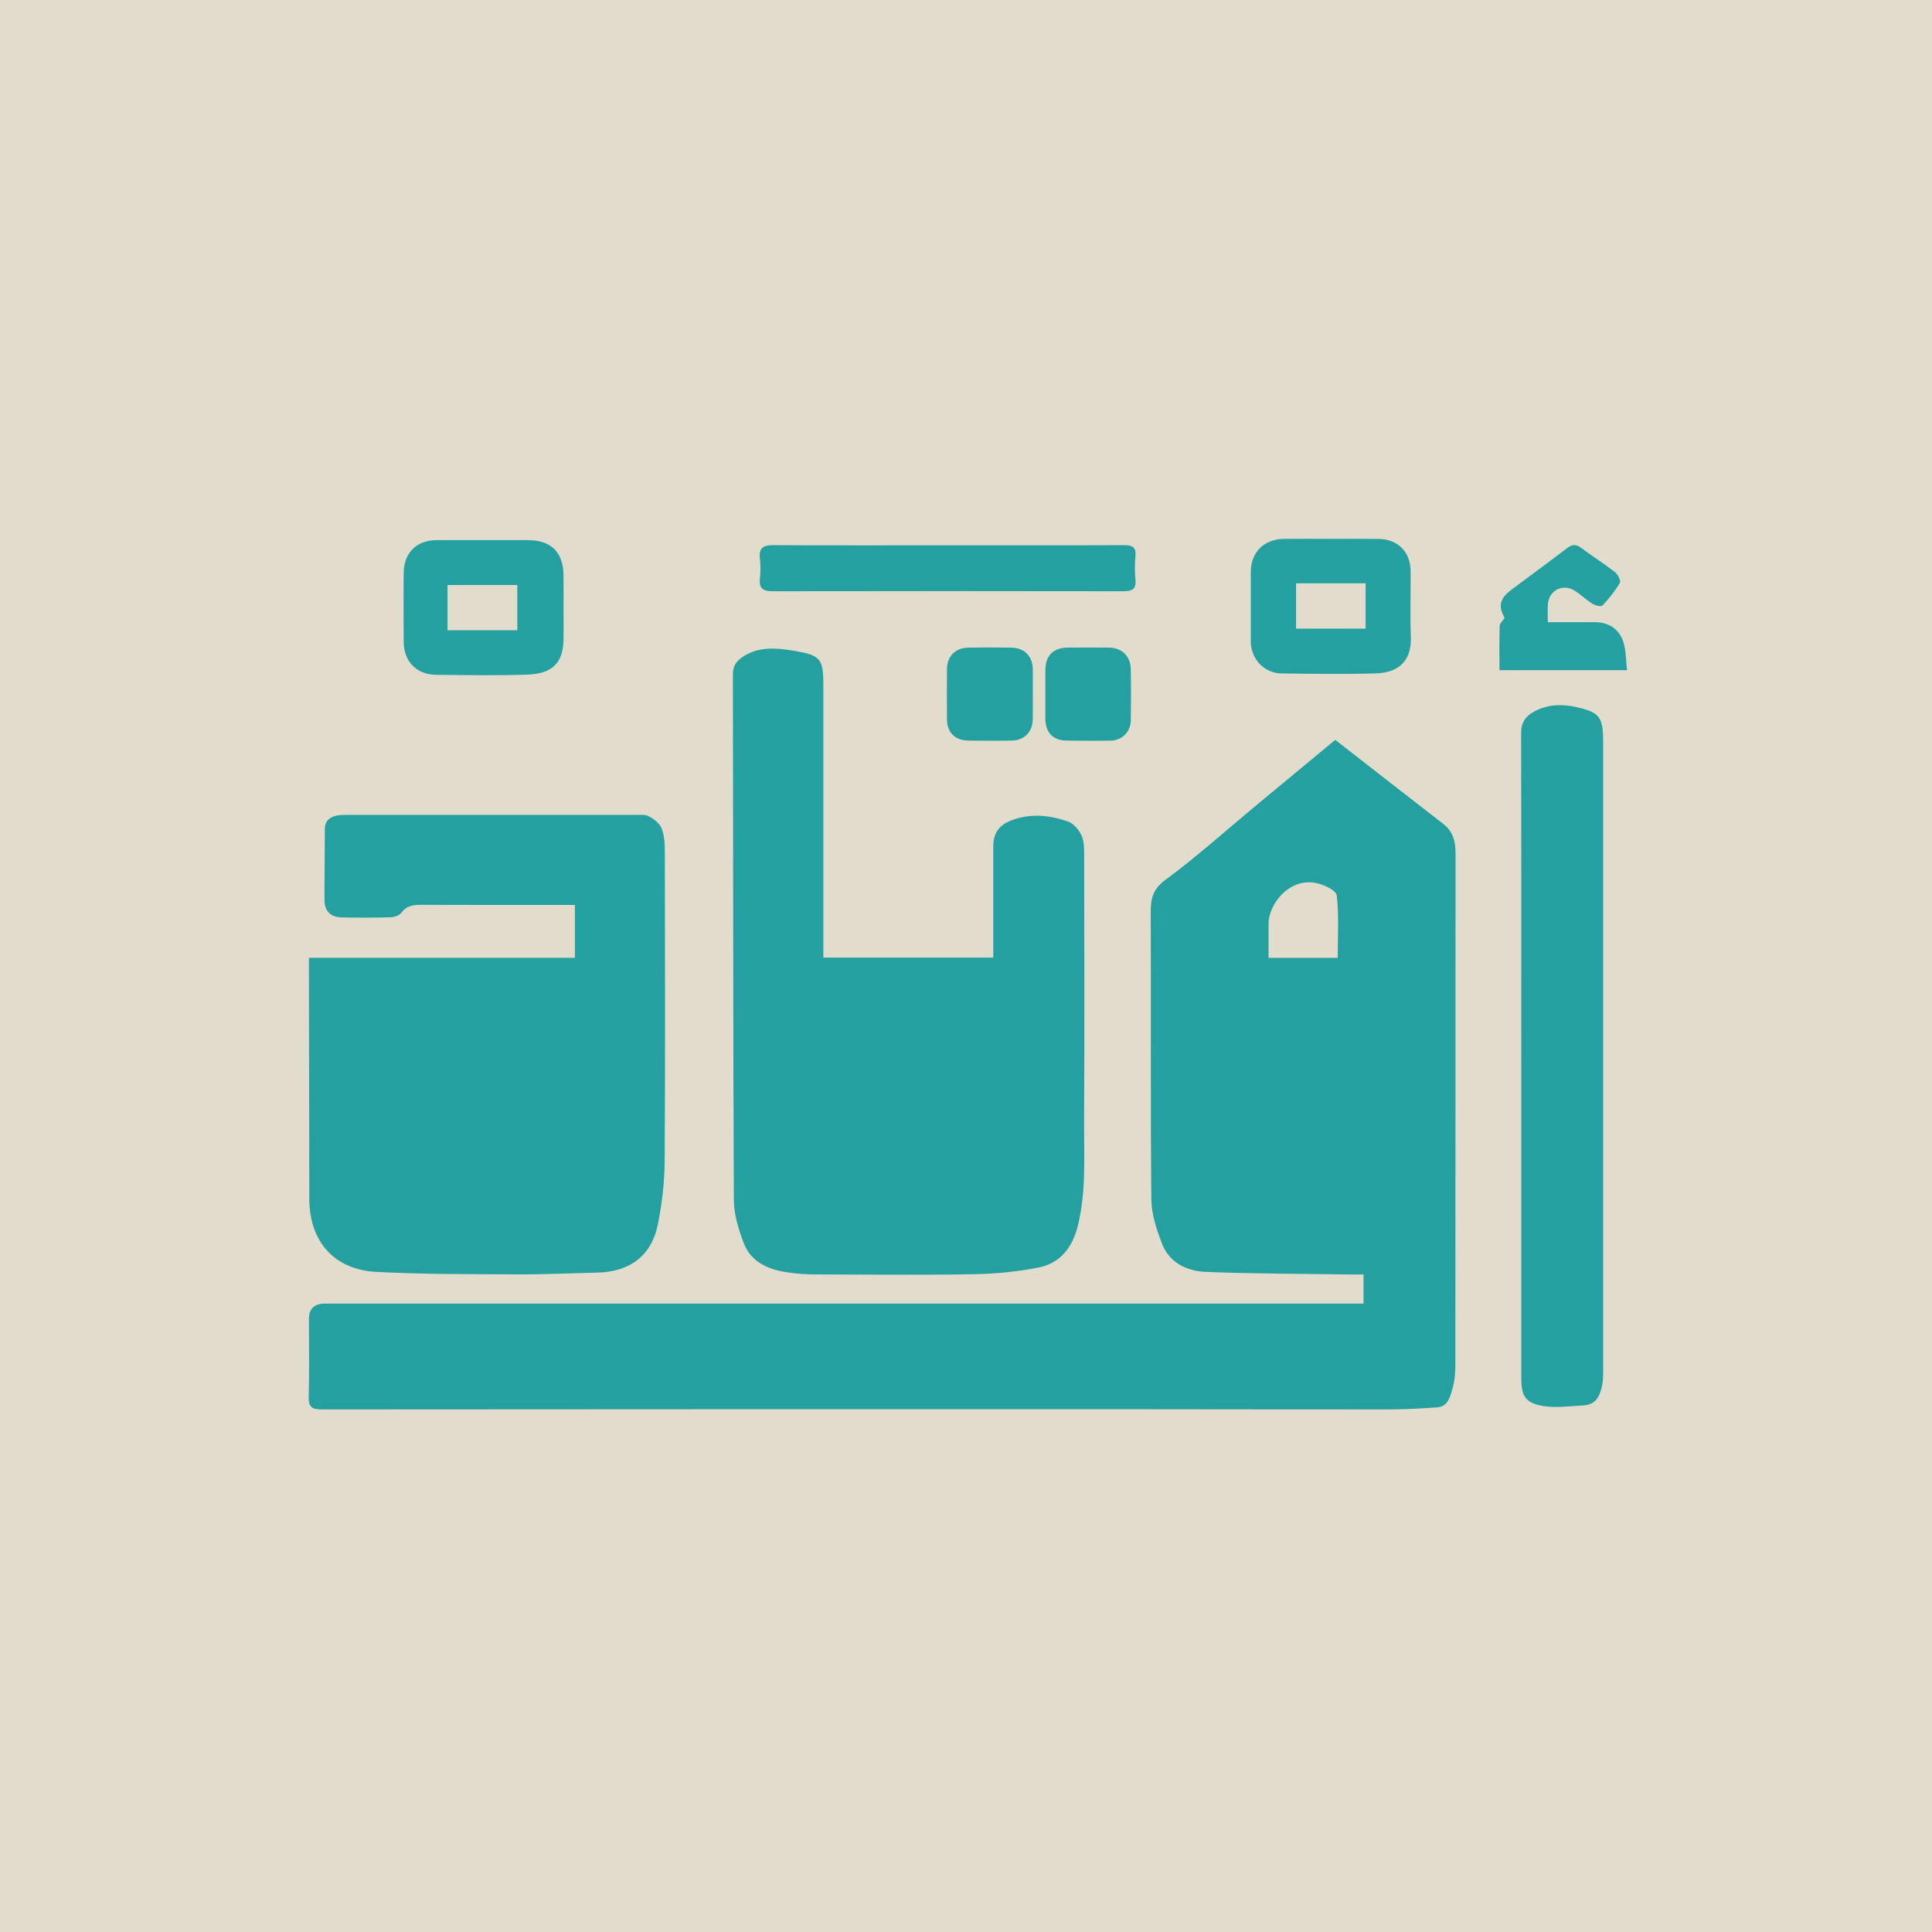
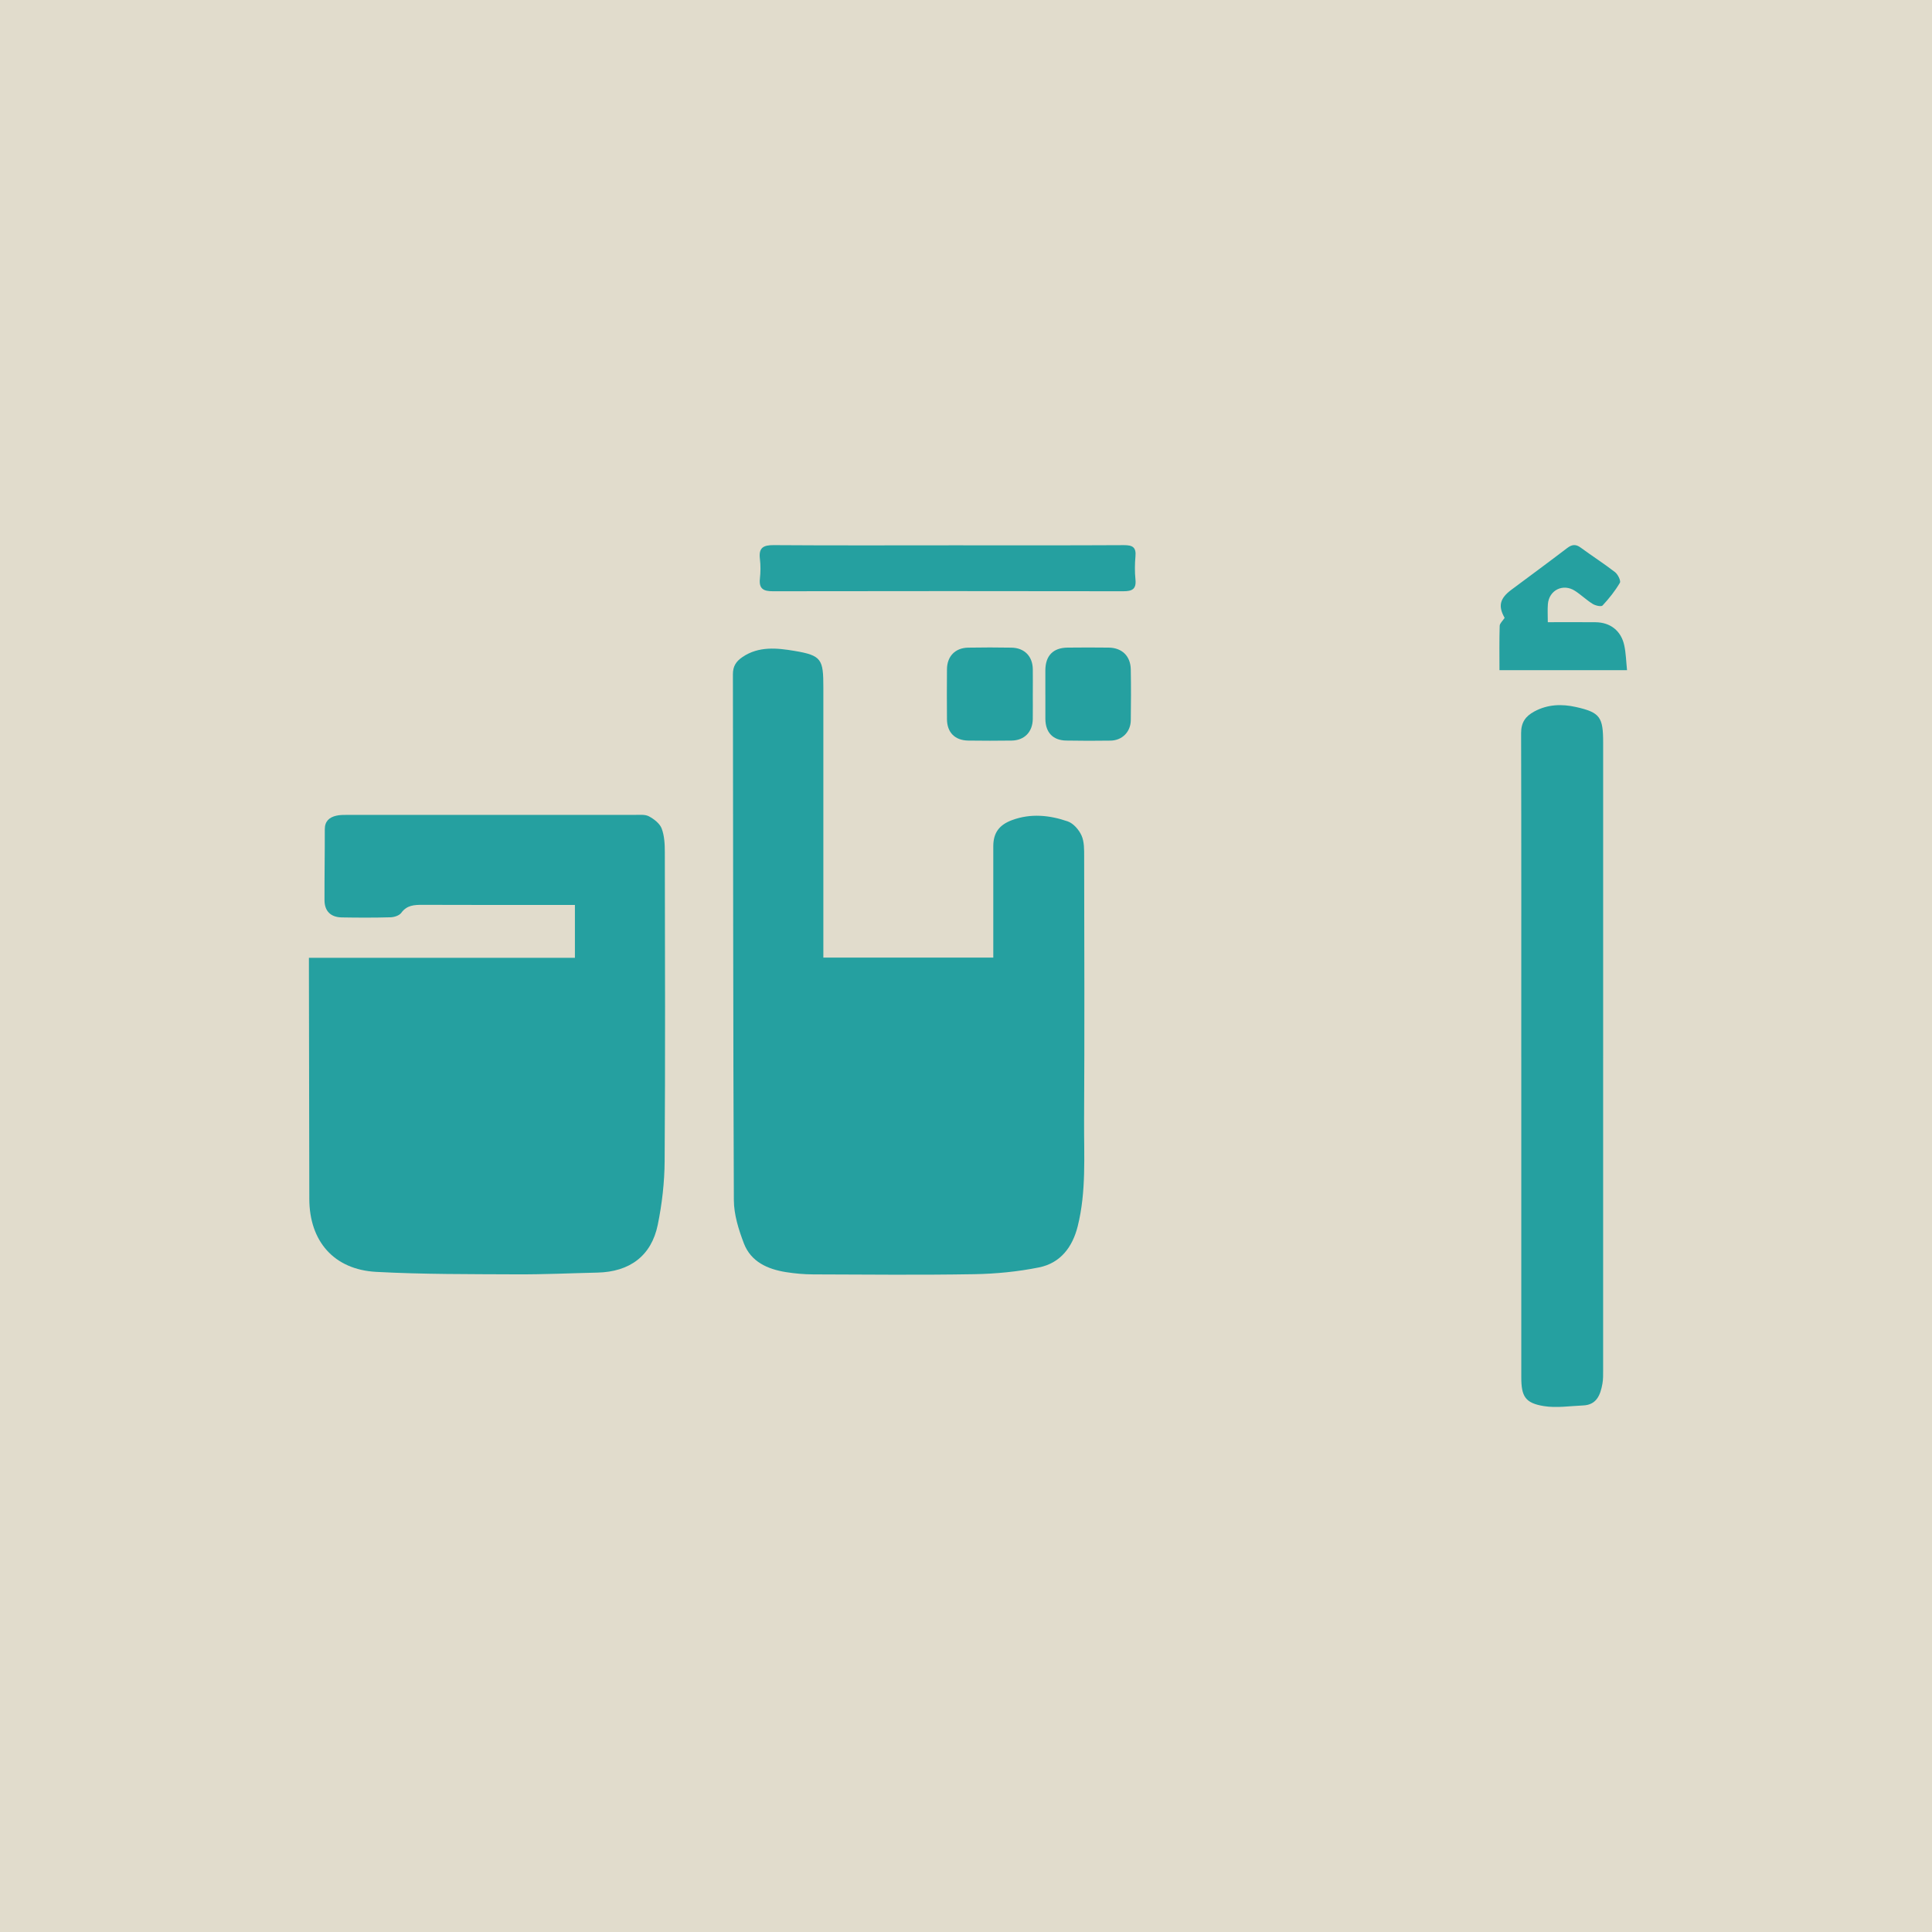
<svg xmlns="http://www.w3.org/2000/svg" id="Layer_1" version="1.1" viewBox="0 0 1080 1080">
  <defs>
    <style>
      .st0 {
        fill: #e1dccc;
      }

      .st1 {
        fill: #25a0a0;
      }
    </style>
  </defs>
  <rect class="st0" width="1080" height="1081.21" />
  <g>
-     <path class="st1" d="M746.41,413.6c-15.14,12.54-30.09,24.9-45.01,37.28-16.52,13.71-32.51,28.16-49.79,40.85-7.19,5.28-8.38,10.61-8.35,18.35.21,53.44-.17,106.89.35,160.33.08,8.36,2.94,17.01,6.02,24.94,4.15,10.69,14.02,15.24,24.57,15.66,27,1.07,54.04,1.03,81.07,1.43,2.23.03,4.47,0,6.96,0v16.3h-7.17c-191.14,0-382.29,0-573.43,0q-8.93,0-8.93,8.6c0,14.45.27,28.9-.13,43.33-.16,5.81,1.68,7.23,7.37,7.22,153.91-.15,307.82-.13,461.73-.11,45.1,0,90.19.16,135.29.1,8.8-.01,17.62-.55,26.41-1.15,6.05-.41,7.17-5.86,8.48-10.12,1.35-4.4,1.71-9.23,1.71-13.87.09-95.34.06-190.68.09-286.03,0-6.4-1.43-11.95-6.84-16.13-19.93-15.4-39.76-30.93-60.38-46.99ZM709.13,535.45c0-6.71.01-12.86,0-19-.02-10.81,11.19-25.57,26.13-22.93,4.44.78,11.62,4.11,11.95,6.93,1.37,11.49.57,23.24.57,35.01h-38.65Z" />
    <path class="st1" d="M555.24,535.3h-94.98c0-2.4,0-4.57,0-6.75,0-48.07,0-96.14,0-144.22,0-15.75-.88-17.93-16.16-20.48-9.57-1.6-19.93-2.78-29.06,3.44-3.55,2.41-5.35,5.13-5.34,9.62.17,98,.08,195.99.53,293.99.04,8.09,2.67,16.49,5.61,24.17,3.95,10.29,13.25,14.42,23.58,16.06,5,.79,10.11,1.24,15.17,1.26,29.99.11,59.98.4,89.96-.11,12.13-.21,24.4-1.4,36.28-3.8,11.97-2.41,18.71-11.35,21.62-23.01,4.86-19.49,3.45-39.4,3.56-59.15.29-49.1.12-98.21.04-147.31,0-4.01.1-8.4-1.45-11.91-1.43-3.23-4.57-6.86-7.77-7.95-10.08-3.46-20.53-4.57-30.99-.74-7.18,2.63-10.58,7.04-10.59,14.61-.01,20.6,0,41.21,0,62.29Z" />
    <path class="st1" d="M321.38,505.86v29.57h-148.69c0,2.84,0,5.04,0,7.24.08,42.5.17,85,.22,127.51.03,23.62,13.71,39.55,37.44,40.81,26.15,1.4,52.4,1.25,78.61,1.38,15,.08,30-.64,45-.98,18.03-.41,30.17-9.33,33.73-26.71,2.39-11.66,3.77-23.72,3.85-35.62.38-57.57.21-115.15.1-172.72,0-4.44-.22-9.17-1.77-13.22-1.06-2.8-4.27-5.26-7.1-6.78-2.16-1.16-5.24-.81-7.91-.81-53.58-.04-107.15-.03-160.73,0-2.06,0-4.18-.01-6.16.45-3.92.92-6.42,3.09-6.41,7.63.04,13.2-.21,26.41-.16,39.61.02,6.1,3.46,9.51,9.65,9.62,9.1.16,18.21.19,27.3-.07,2.05-.06,4.85-.97,5.95-2.48,3.17-4.33,7.29-4.5,11.99-4.48,28.12.12,56.24.06,85.06.06Z" />
    <path class="st1" d="M850.41,591.05c0,59.64,0,119.28,0,178.92,0,10.59,2.18,14.35,12.55,16.04,7.15,1.16,14.68-.05,22.04-.36,7.57-.32,9.65-5.94,10.77-12.17.43-2.41.39-4.93.39-7.39.02-116.99.01-233.99.01-350.98,0-14.2-1.69-16.86-15.17-19.88-7.82-1.76-15.78-1.57-23.29,2.48-4.95,2.67-7.42,6.13-7.4,12.14.16,60.4.09,120.8.09,181.21Z" />
-     <path class="st1" d="M743.79,301.22c-8.68,0-17.35-.06-26.03.02-11.15.1-18.56,7.52-18.56,18.46,0,12.98-.01,25.97,0,38.95.01,9.65,7.48,17.68,17.18,17.8,17.56.23,35.13.5,52.67-.02,14.27-.43,20.09-8.42,19.62-20.45-.47-12.14-.07-24.32-.11-36.47-.04-11-7.12-18.16-18.12-18.26-8.88-.09-17.77-.02-26.65-.02ZM763.38,326.08v25.35h-38.87v-25.35h38.87Z" />
-     <path class="st1" d="M270.21,301.92c-8.68,0-17.36-.04-26.04.01-11.39.07-18.44,7.09-18.52,18.53-.08,12.78-.09,25.57.01,38.35.09,10.94,7.14,18.27,18.04,18.4,16.94.19,33.91.48,50.83-.08,14.31-.47,20.61-6.47,20.5-20.9-.09-11.54.07-23.09-.03-34.64-.11-12.98-6.97-19.66-20-19.67-8.27,0-16.53,0-24.8,0ZM250.16,352.31v-25.29h39.02v25.29h-39.02Z" />
    <path class="st1" d="M530.39,304.84c-32.65,0-65.29.12-97.94-.11-5.9-.04-8.4,1.56-7.66,7.68.45,3.66.39,7.44,0,11.11-.6,5.71,2.09,7,7.26,6.99,65.29-.11,130.58-.11,195.87,0,4.92,0,7.35-1.12,6.81-6.56-.43-4.29-.39-8.68,0-12.97.46-5.06-1.62-6.26-6.41-6.24-32.64.18-65.29.09-97.94.09Z" />
    <path class="st1" d="M838.22,374.62h71.3c-.5-4.78-.59-9.43-1.55-13.88-1.76-8.13-7.78-12.82-16.01-12.91-8.75-.1-17.5-.02-26.73-.02,0-3.68-.2-6.88.04-10.05.61-7.85,8.45-11.78,15.11-7.5,3.47,2.23,6.48,5.19,9.98,7.35,1.52.94,4.73,1.67,5.48.86,3.63-3.88,7-8.12,9.69-12.7.64-1.1-1.12-4.69-2.69-5.92-6.23-4.83-12.9-9.08-19.26-13.76-2.76-2.03-4.88-1.73-7.51.27-10.32,7.87-20.78,15.55-31.19,23.31-6.58,4.91-7.48,9.2-3.78,15.72-1.09,1.69-2.73,3.06-2.77,4.48-.25,8.15-.12,16.31-.12,24.73Z" />
    <path class="st1" d="M577.35,387.71c0-4.54.05-9.08-.01-13.61-.1-7.24-4.66-11.94-11.94-12.06-8.06-.14-16.13-.15-24.19,0-7.27.13-11.8,4.84-11.85,12.14-.07,9.28-.08,18.56,0,27.85.06,7.43,4.43,11.84,11.92,11.96,8.06.13,16.13.1,24.19,0,7.16-.09,11.76-4.81,11.86-12.05.07-4.74.01-9.49.01-14.23Z" />
    <path class="st1" d="M584.37,388.27c0,4.54-.04,9.07,0,13.61.08,7.59,4.2,11.97,11.65,12.1,8.27.15,16.54.16,24.8.03,6.46-.1,11.21-4.87,11.3-11.36.13-9.48.17-18.97-.01-28.46-.14-7.47-4.91-12.07-12.33-12.17-7.65-.1-15.3-.08-22.95,0-8.11.07-12.4,4.47-12.47,12.64-.04,4.54,0,9.07,0,13.61Z" />
  </g>
</svg>